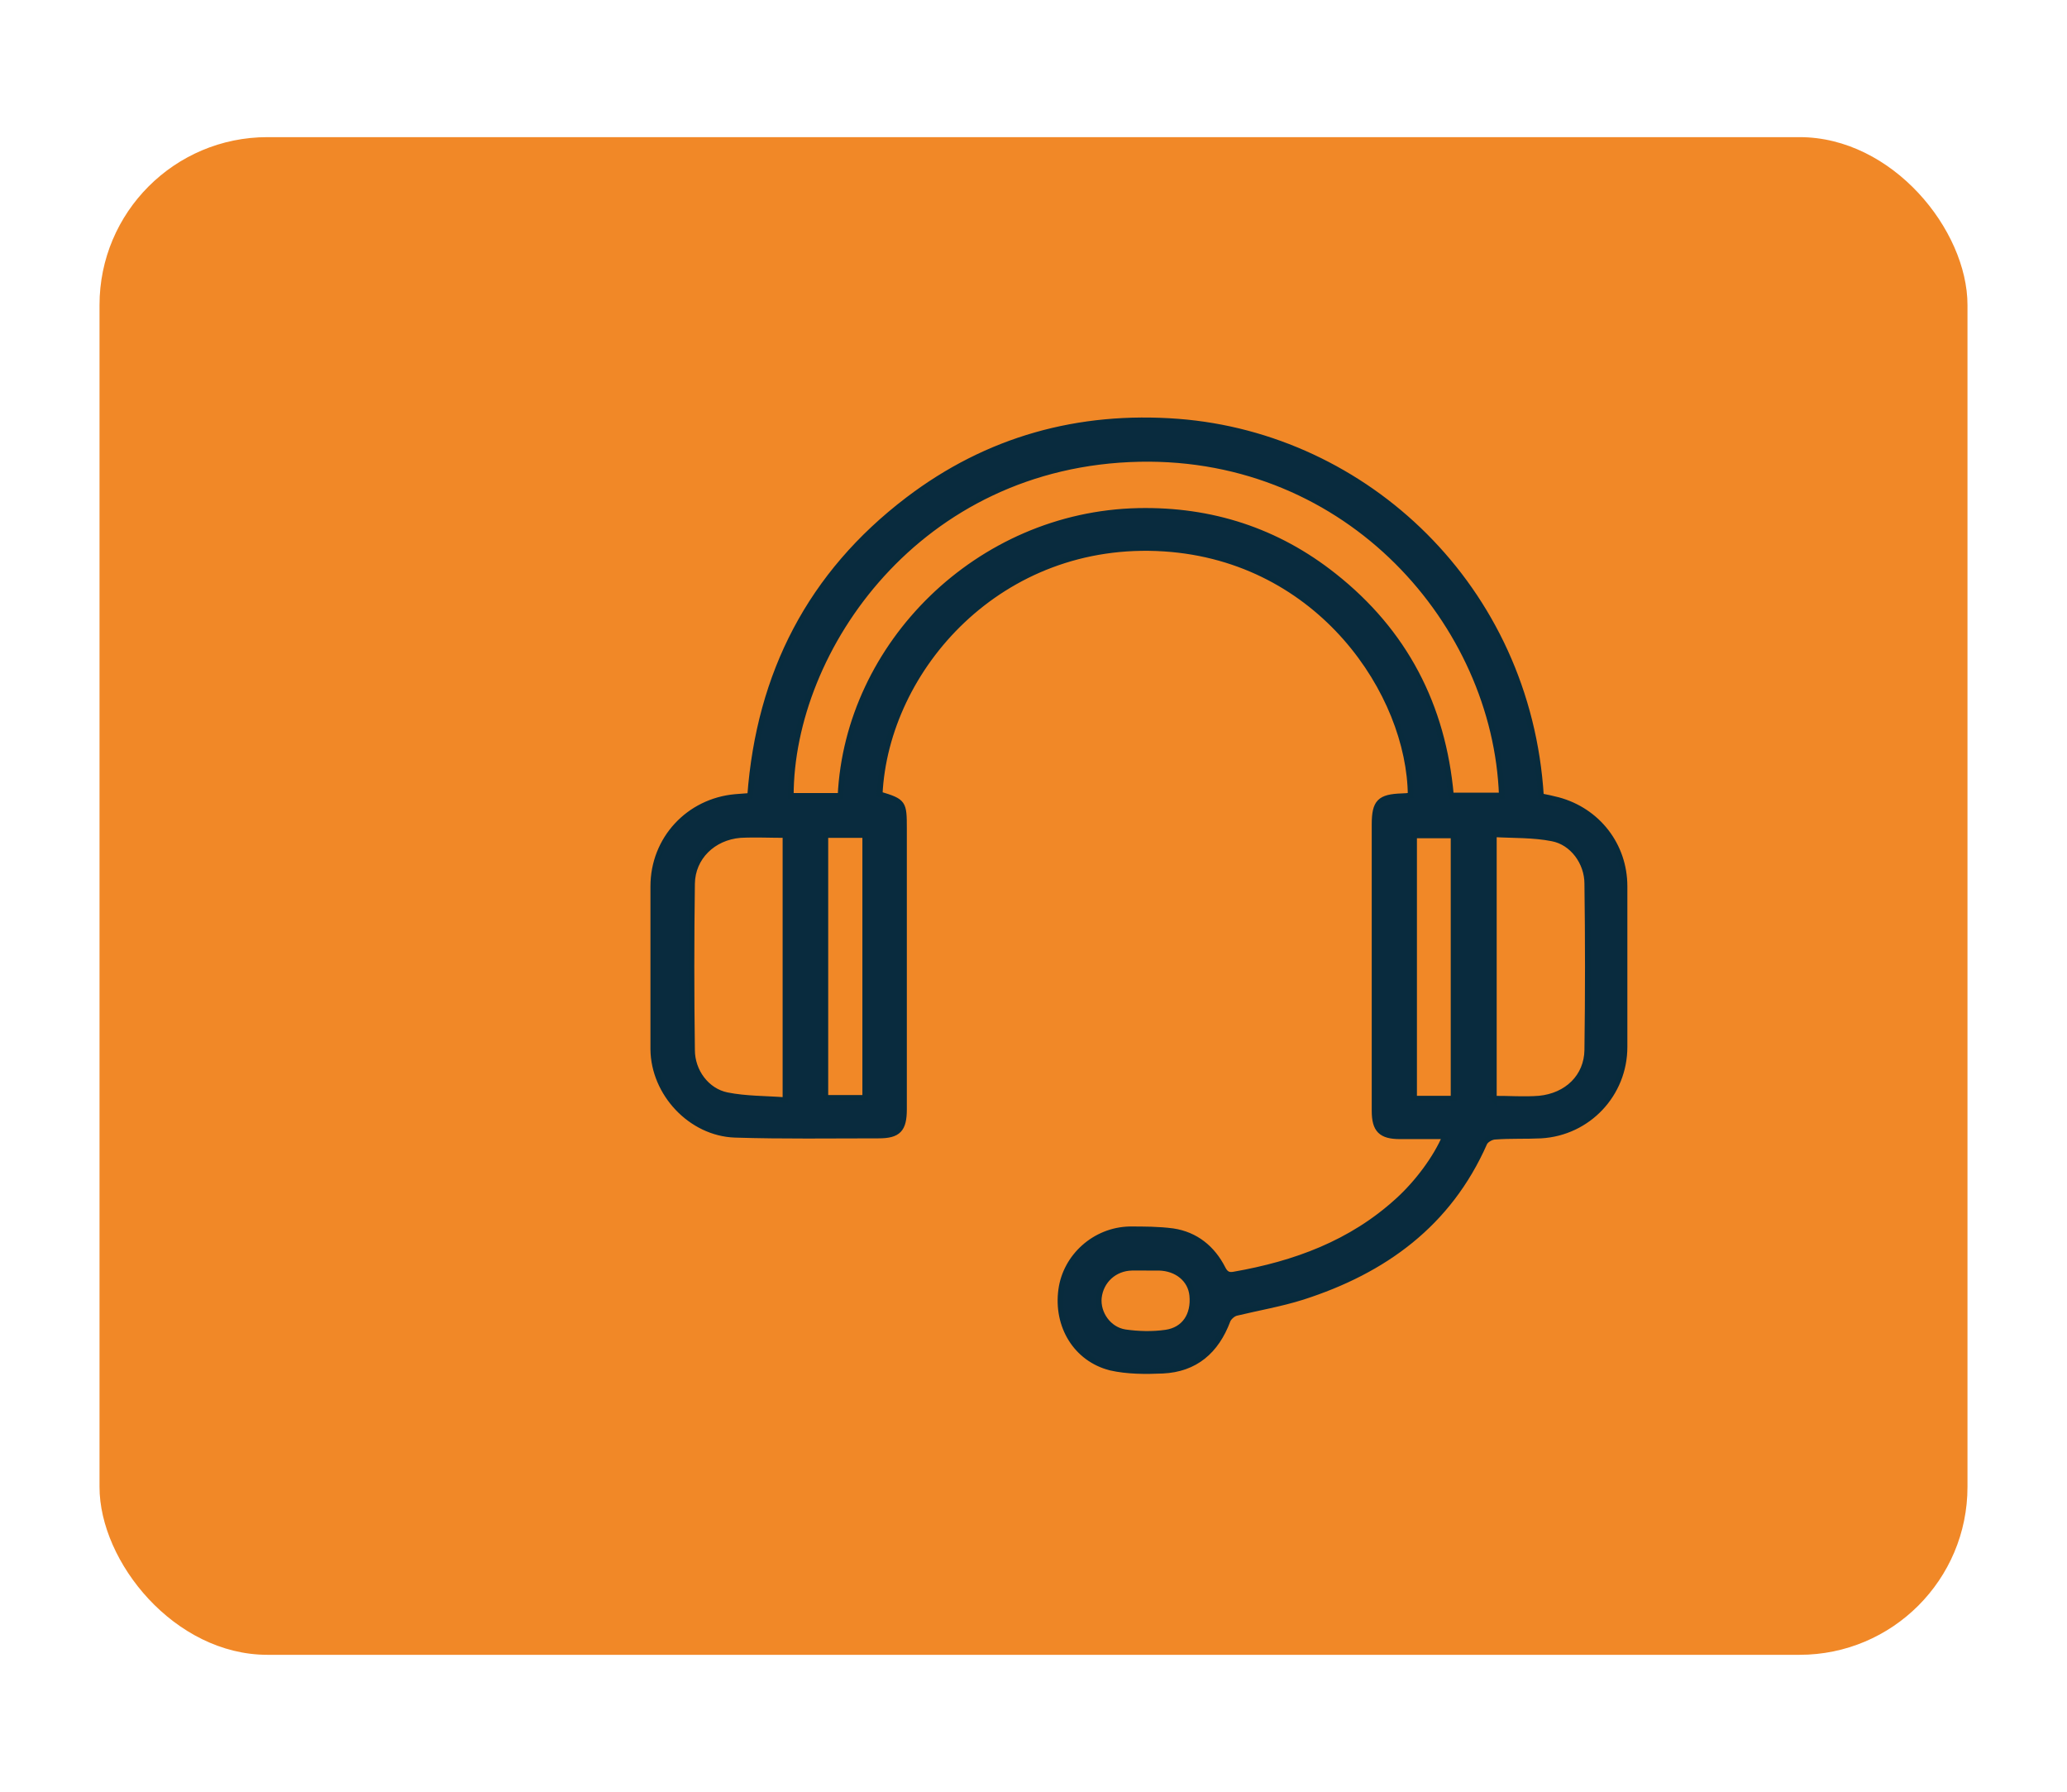
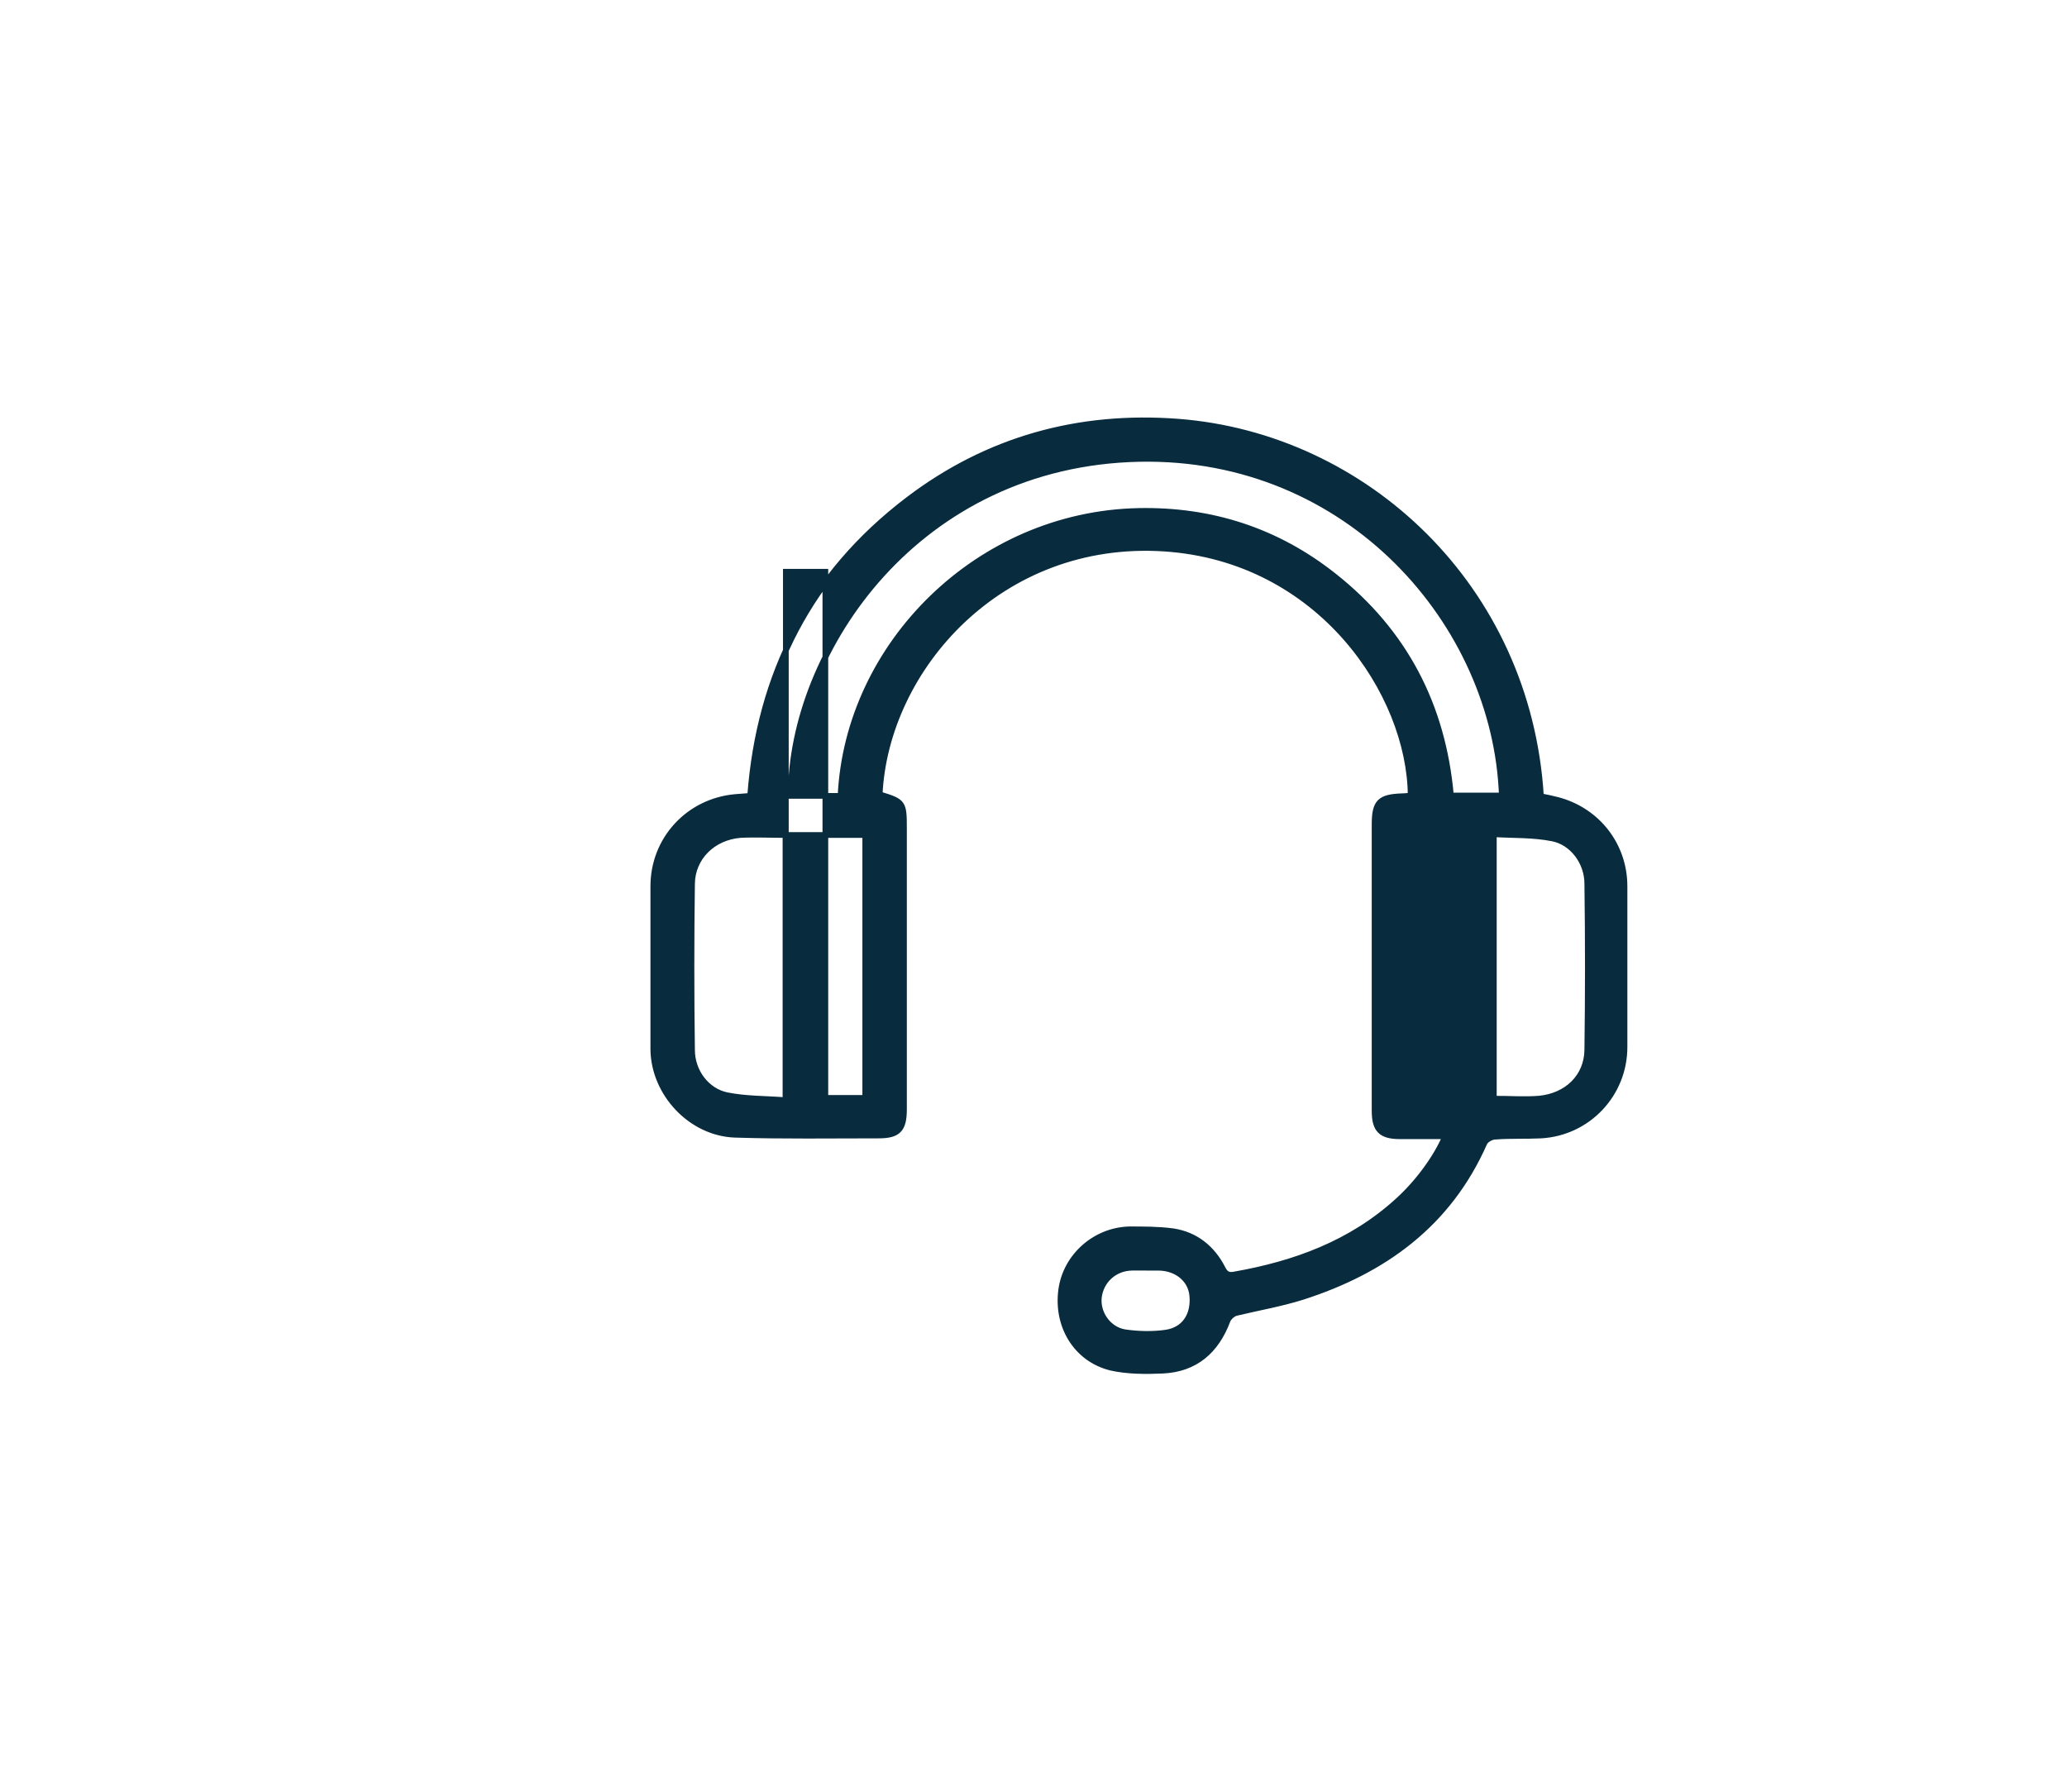
<svg xmlns="http://www.w3.org/2000/svg" id="Capa_1" data-name="Capa 1" version="1.1" viewBox="0 0 54.42 47.18">
  <defs>
    <style>
      .cls-1 {
        fill: #f07e15;
        opacity: .92;
        stroke-width: 0px;
      }

      .cls-2 {
        fill: #092b3e;
        stroke: #082b3d;
        stroke-miterlimit: 10;
        stroke-width: .15px;
      }
    </style>
  </defs>
-   <rect class="cls-1" x="2.62" y="3.61" width="49.18" height="39.95" rx="4.42" ry="4.42" />
-   <path class="cls-2" d="M38.06,29.91c-.43,0-.81,0-1.2,0-.5,0-.67-.17-.67-.67,0-2.51,0-5.02,0-7.54,0-.59.14-.72.72-.74.08,0,.16-.01.23-.02-.02-2.67-2.37-6.23-6.49-6.5-4.32-.28-7.33,3.16-7.49,6.47.63.19.64.22.64.9,0,2.46,0,4.92,0,7.39,0,.53-.15.69-.67.69-1.26,0-2.52.02-3.78-.02-1.16-.04-2.14-1.09-2.15-2.25,0-1.43,0-2.86,0-4.29,0-1.24.93-2.24,2.16-2.35.13-.01.26-.02.39-.03.24-3.22,1.59-5.84,4.15-7.79,2.1-1.6,4.5-2.26,7.12-2.06,4.92.38,9.21,4.35,9.55,9.86.15.03.3.06.45.1,1.04.28,1.75,1.19,1.75,2.27,0,1.41,0,2.82,0,4.23,0,1.24-.96,2.26-2.2,2.33-.4.02-.8,0-1.2.03-.1,0-.25.08-.29.17-.94,2.13-2.64,3.36-4.79,4.05-.57.18-1.16.28-1.74.42-.09.02-.2.12-.23.2-.3.8-.85,1.28-1.71,1.32-.45.02-.93.02-1.37-.08-.91-.23-1.43-1.1-1.3-2.05.12-.88.89-1.57,1.8-1.59.38,0,.76,0,1.14.05.6.09,1.04.45,1.31.98.07.14.15.19.3.16,1.6-.28,3.08-.82,4.31-1.94.52-.47,1.01-1.13,1.25-1.7ZM22.13,20.95c.19-3.98,3.62-7.41,7.84-7.5,1.92-.04,3.65.52,5.15,1.71,1.86,1.47,2.87,3.41,3.08,5.78h1.34c-.16-4.5-4.01-8.97-9.54-8.86-5.83.12-9.18,5.02-9.18,8.87h1.31ZM20.69,21.98c-.42,0-.81-.02-1.2,0-.72.06-1.26.59-1.27,1.28-.02,1.46-.02,2.92,0,4.38,0,.56.38,1.08.92,1.19.5.1,1.02.09,1.54.13v-6.98ZM39.32,28.92c.42,0,.81.03,1.2,0,.74-.07,1.26-.58,1.27-1.28.02-1.46.02-2.92,0-4.38,0-.56-.39-1.09-.92-1.19-.5-.1-1.02-.08-1.54-.11v6.97ZM21.73,21.98v6.92h1.05v-6.92h-1.05ZM38.27,28.92v-6.93h-1.04v6.93h1.04ZM30.19,33.37c-.13,0-.26,0-.39,0-.46.01-.82.34-.87.79-.04.41.25.84.69.91.35.05.72.06,1.07.01.5-.07.75-.47.7-.98-.04-.42-.4-.72-.88-.73-.11,0-.22,0-.33,0Z" />
+   <path class="cls-2" d="M38.06,29.91c-.43,0-.81,0-1.2,0-.5,0-.67-.17-.67-.67,0-2.51,0-5.02,0-7.54,0-.59.14-.72.72-.74.08,0,.16-.01.23-.02-.02-2.67-2.37-6.23-6.49-6.5-4.32-.28-7.33,3.16-7.49,6.47.63.19.64.22.64.9,0,2.46,0,4.92,0,7.39,0,.53-.15.69-.67.69-1.26,0-2.52.02-3.78-.02-1.16-.04-2.14-1.09-2.15-2.25,0-1.43,0-2.86,0-4.29,0-1.24.93-2.24,2.16-2.35.13-.01.26-.02.39-.03.24-3.22,1.59-5.84,4.15-7.79,2.1-1.6,4.5-2.26,7.12-2.06,4.92.38,9.21,4.35,9.55,9.86.15.03.3.06.45.1,1.04.28,1.75,1.19,1.75,2.27,0,1.41,0,2.82,0,4.23,0,1.24-.96,2.26-2.2,2.33-.4.02-.8,0-1.2.03-.1,0-.25.08-.29.17-.94,2.13-2.64,3.36-4.79,4.05-.57.18-1.16.28-1.74.42-.09.02-.2.12-.23.2-.3.8-.85,1.28-1.71,1.32-.45.02-.93.02-1.37-.08-.91-.23-1.43-1.1-1.3-2.05.12-.88.89-1.57,1.8-1.59.38,0,.76,0,1.14.05.6.09,1.04.45,1.31.98.07.14.15.19.3.16,1.6-.28,3.08-.82,4.31-1.94.52-.47,1.01-1.13,1.25-1.7ZM22.13,20.95c.19-3.98,3.62-7.41,7.84-7.5,1.92-.04,3.65.52,5.15,1.71,1.86,1.47,2.87,3.41,3.08,5.78h1.34c-.16-4.5-4.01-8.97-9.54-8.86-5.83.12-9.18,5.02-9.18,8.87h1.31ZM20.69,21.98c-.42,0-.81-.02-1.2,0-.72.06-1.26.59-1.27,1.28-.02,1.46-.02,2.92,0,4.38,0,.56.38,1.08.92,1.19.5.1,1.02.09,1.54.13v-6.98ZM39.32,28.92c.42,0,.81.03,1.2,0,.74-.07,1.26-.58,1.27-1.28.02-1.46.02-2.92,0-4.38,0-.56-.39-1.09-.92-1.19-.5-.1-1.02-.08-1.54-.11v6.97ZM21.73,21.98v6.92h1.05v-6.92h-1.05Zv-6.93h-1.04v6.93h1.04ZM30.19,33.37c-.13,0-.26,0-.39,0-.46.01-.82.34-.87.79-.04.41.25.84.69.91.35.05.72.06,1.07.01.5-.07.75-.47.7-.98-.04-.42-.4-.72-.88-.73-.11,0-.22,0-.33,0Z" />
</svg>